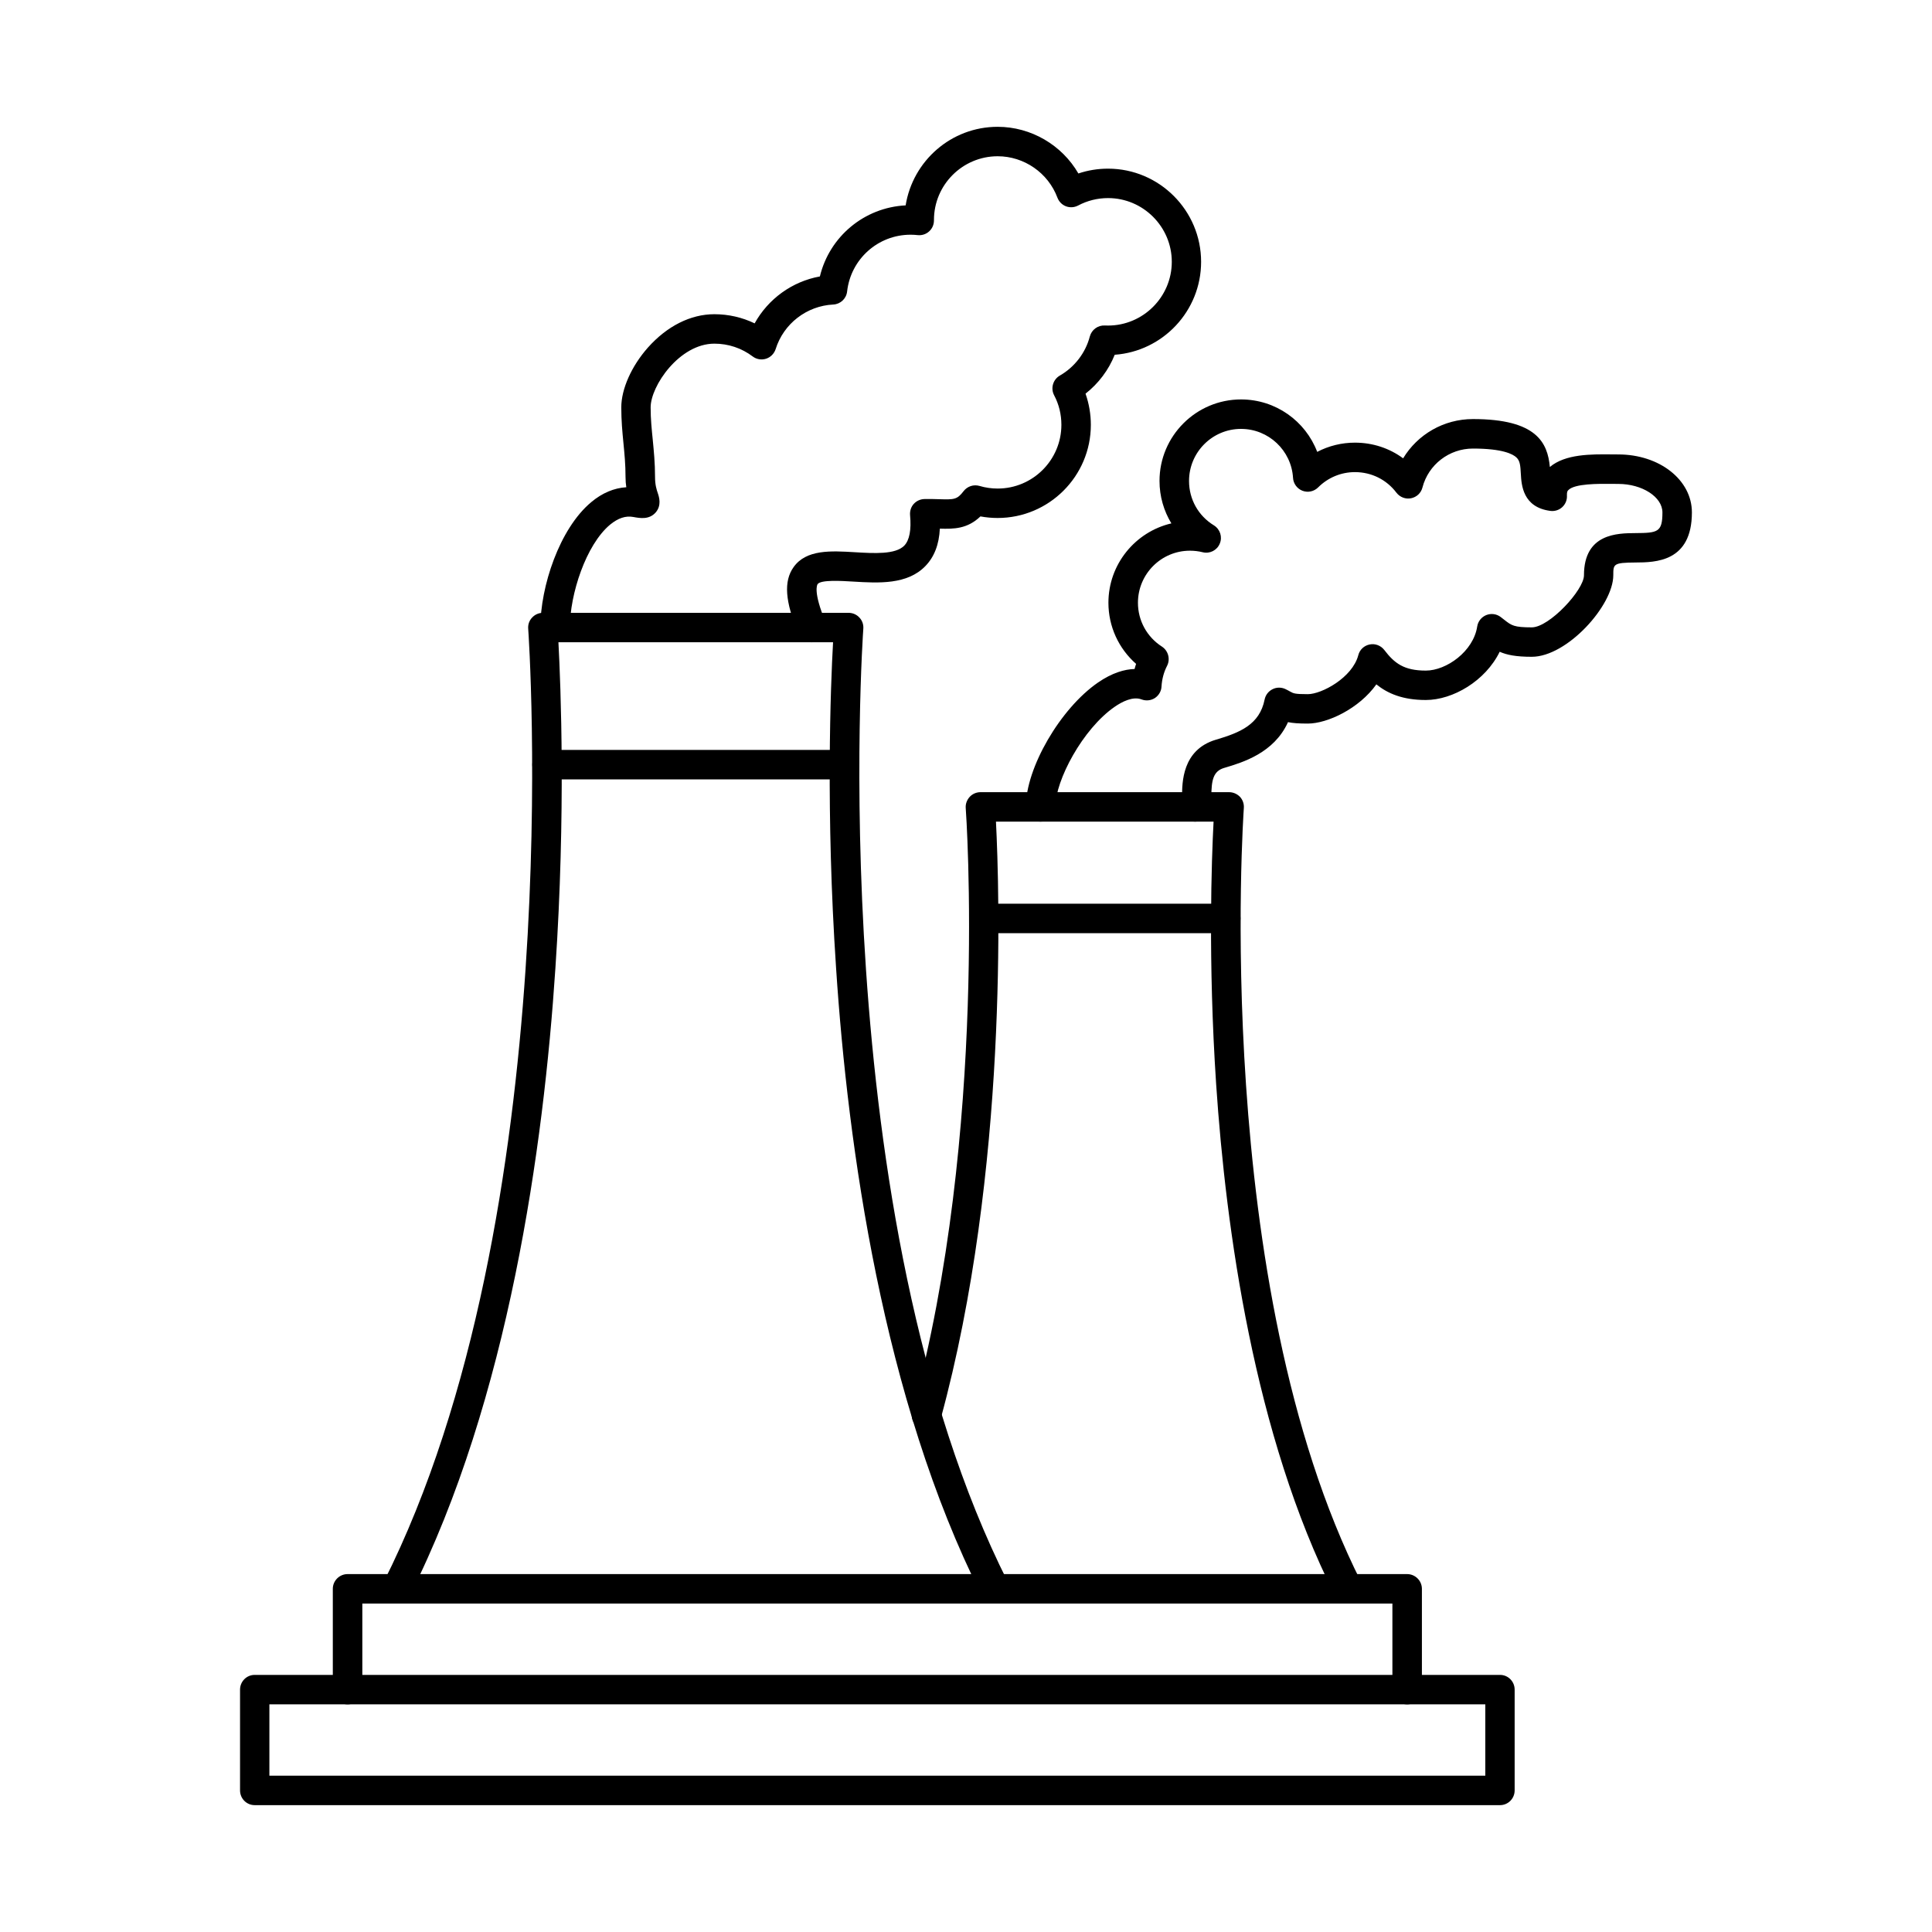
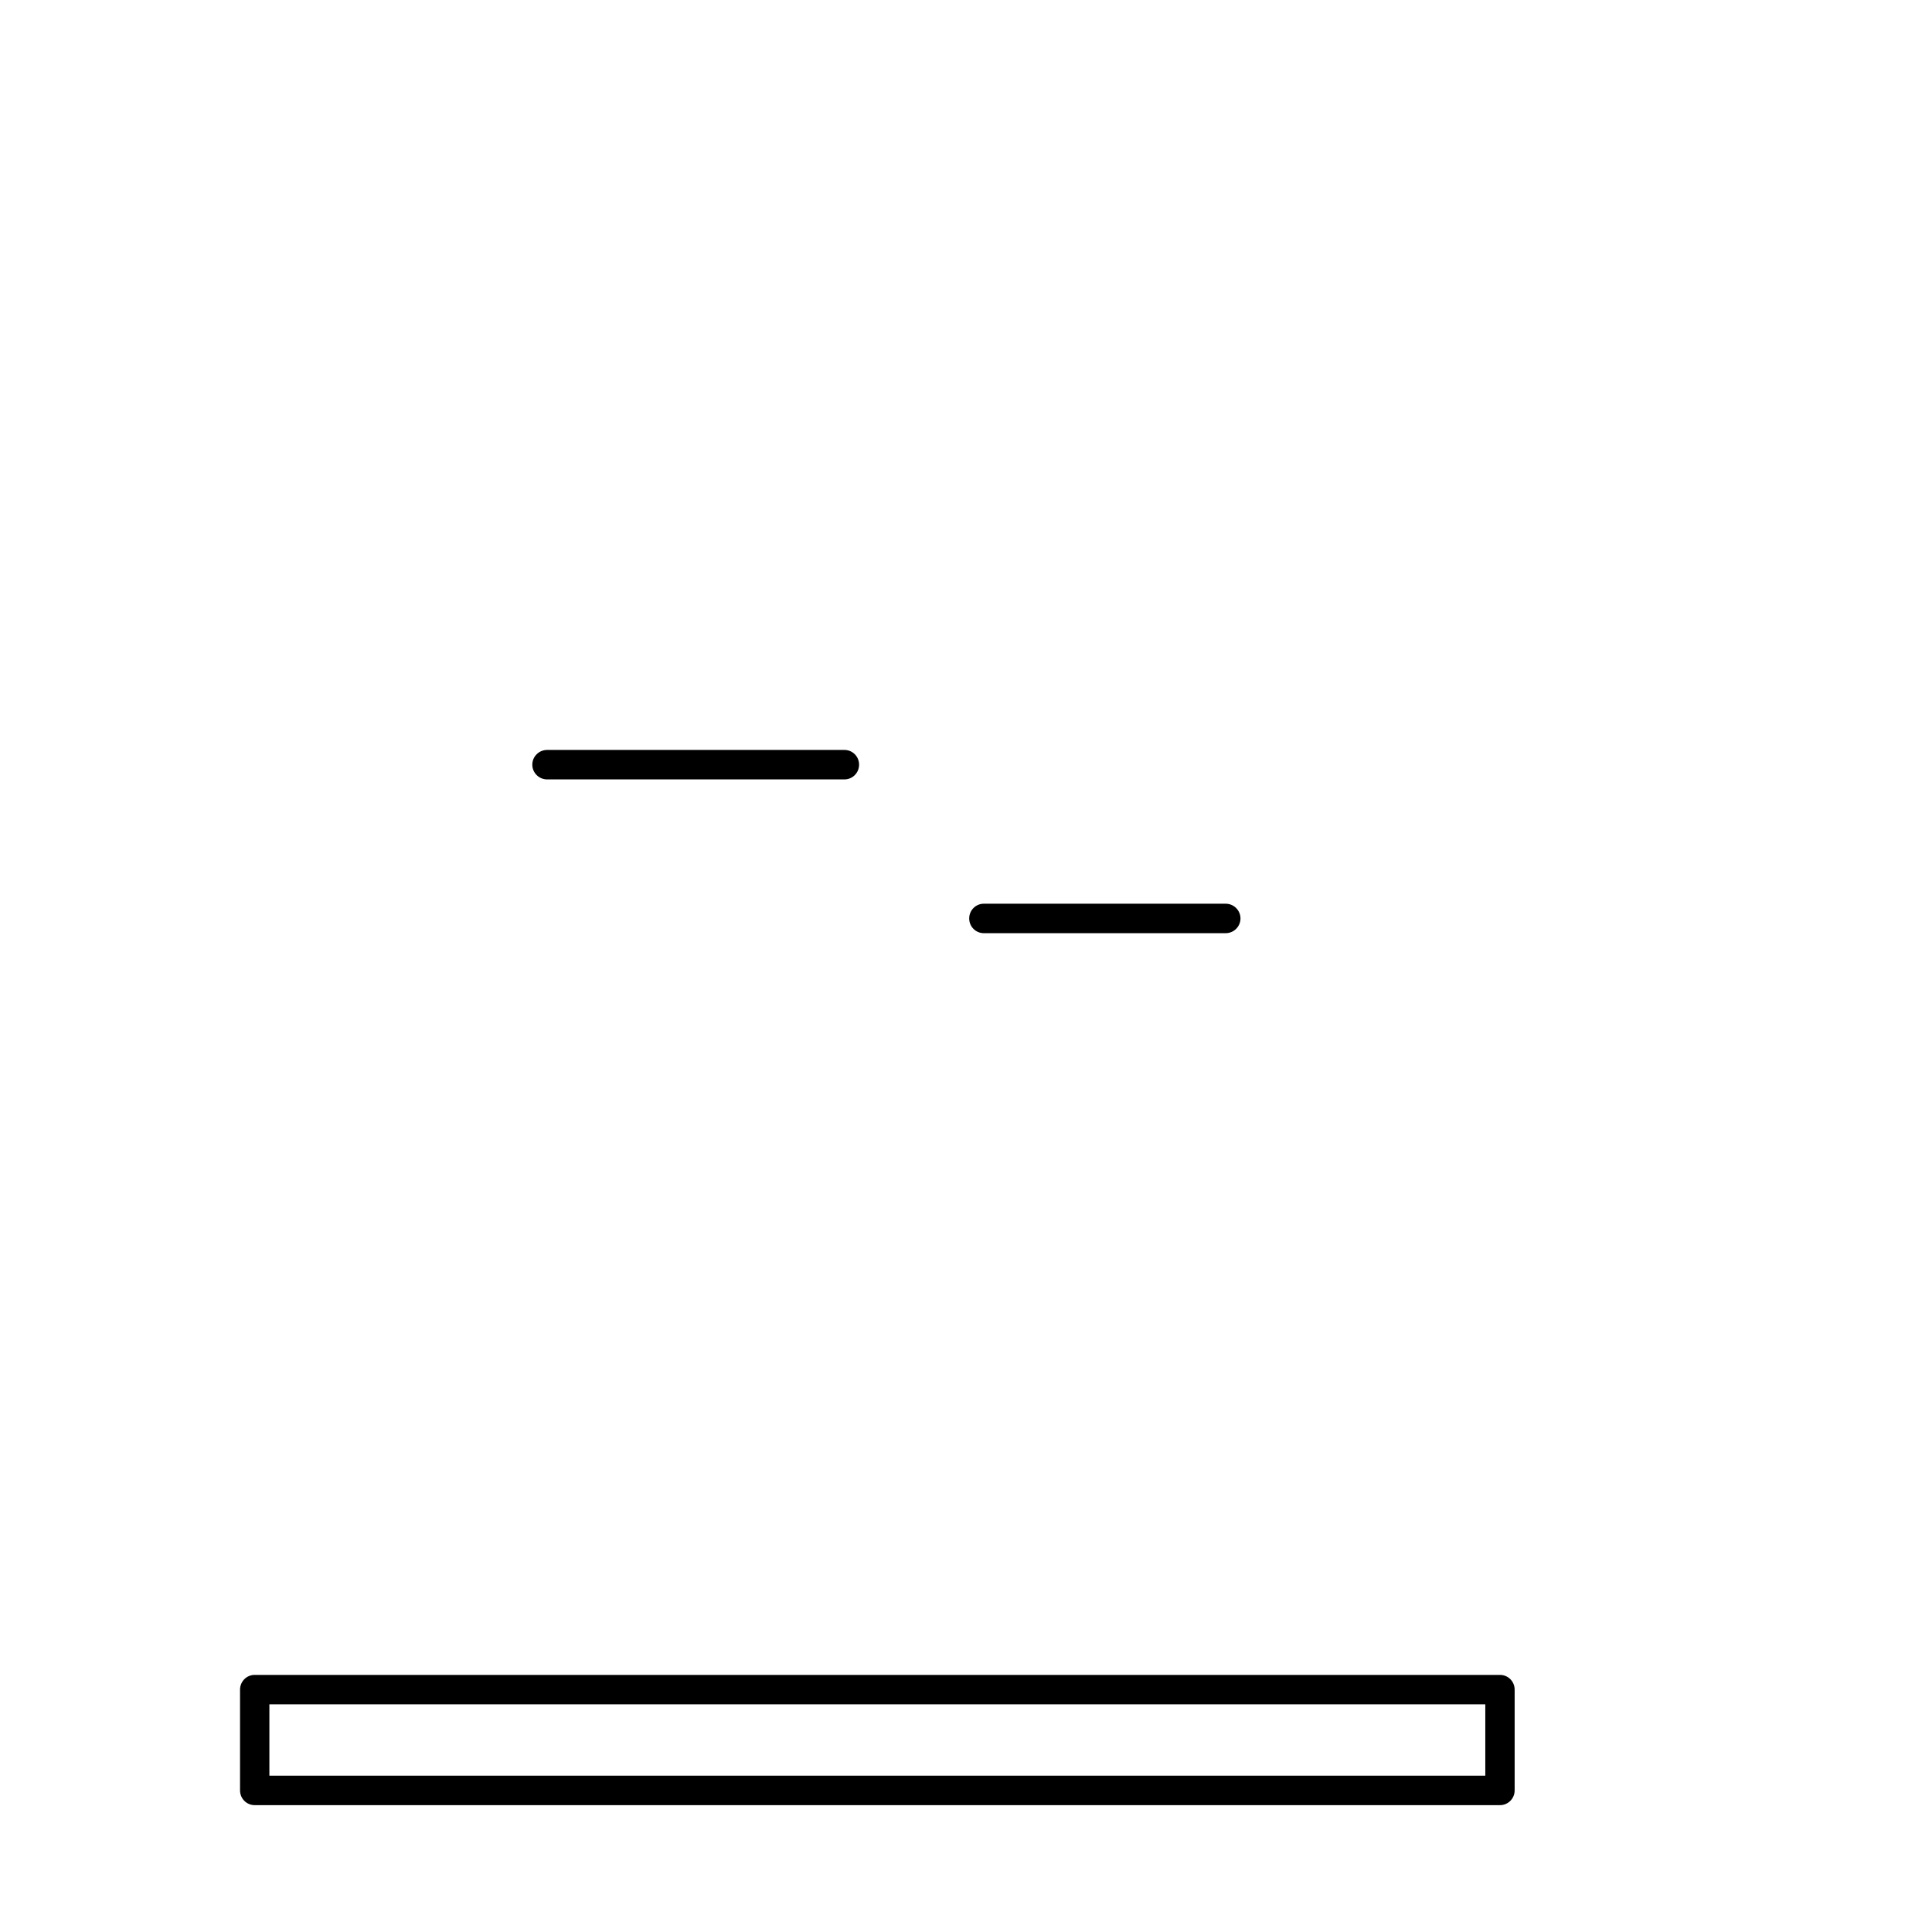
<svg xmlns="http://www.w3.org/2000/svg" fill="#000000" width="800px" height="800px" version="1.1" viewBox="144 144 512 512">
  <g>
-     <path d="m249.16 568.96c-0.605 0-1.211-0.137-1.773-0.418-1.934-0.973-2.699-3.316-1.734-5.238 49.082-97.422 38.445-251.18 38.324-252.71-0.082-1.078 0.281-2.148 1.047-2.941 0.727-0.793 1.773-1.246 2.859-1.246h81c1.086 0 2.137 0.453 2.859 1.246 0.766 0.793 1.129 1.863 1.047 2.941-0.121 1.539-10.758 155.29 38.324 252.71 0.969 1.922 0.199 4.269-1.734 5.238s-4.273 0.199-5.238-1.73c-26.195-52.008-35.461-119.09-38.566-166.2-2.781-41.324-1.449-74.973-0.805-86.406h-72.781c0.605 11.434 1.977 45.082-0.805 86.406-3.102 47.113-12.371 114.2-38.566 166.2-0.684 1.363-2.055 2.148-3.465 2.148z" />
    <path d="m367.8 350.55h-78.824c-2.137 0-3.91-1.75-3.91-3.906 0-2.152 1.773-3.902 3.91-3.902h78.824c2.137 0 3.867 1.75 3.867 3.902 0 2.156-1.734 3.906-3.867 3.906z" />
-     <path d="m516.91 595.67c-2.176 0-3.91-1.746-3.91-3.902v-22.809h-272.98v22.809c0 2.156-1.773 3.902-3.91 3.902-2.137 0-3.91-1.746-3.91-3.902v-26.711c0-2.156 1.773-3.906 3.91-3.906h280.8c2.137 0 3.91 1.75 3.91 3.906v26.711c0 2.156-1.773 3.902-3.91 3.902z" />
-     <path d="m501.23 568.96c-1.41 0-2.781-0.785-3.465-2.148-21.398-42.414-28.895-97.078-31.473-135.47-2.176-32.762-1.211-59.609-0.684-69.602h-57.668c0.926 18.215 3.305 92.535-14.668 158.33-0.566 2.078-2.699 3.305-4.754 2.738-2.094-0.566-3.344-2.711-2.738-4.793 20.191-73.973 14.227-159.04 14.145-159.89-0.082-1.086 0.324-2.148 1.047-2.941 0.727-0.793 1.773-1.25 2.859-1.25h65.887c1.09 0 2.137 0.457 2.902 1.25 0.727 0.793 1.09 1.859 1.008 2.941-0.082 1.25-8.746 126.12 31.109 205.18 0.969 1.922 0.203 4.269-1.734 5.238-0.562 0.281-1.168 0.418-1.773 0.418z" />
    <path d="m468.83 391.3h-64.117c-2.137 0-3.867-1.746-3.867-3.902s1.734-3.902 3.867-3.902h64.117c2.137 0 3.91 1.746 3.91 3.902s-1.773 3.902-3.91 3.902z" />
    <path d="m215.39 614.58h322.23v-18.91h-322.23zm326.14 7.801h-330.05c-2.137 0-3.867-1.75-3.867-3.902v-26.711c0-2.152 1.734-3.902 3.867-3.902h330.05c2.137 0 3.867 1.75 3.867 3.902v26.711c0 2.152-1.734 3.902-3.867 3.902z" />
-     <path d="m359.18 314.21c-1.531 0-2.981-0.898-3.625-2.398-3.508-8.391-3.91-13.789-1.25-17.512 3.344-4.727 9.914-4.336 16.281-3.953 5.039 0.301 10.719 0.645 13.059-1.754 1.371-1.434 1.895-4.156 1.531-8.086-0.082-1.078 0.242-2.152 0.969-2.957 0.727-0.809 1.773-1.277 2.863-1.301 1.449-0.027 2.699 0.008 3.828 0.043 3.988 0.117 4.797 0.145 6.527-2.137 1.008-1.289 2.66-1.832 4.231-1.375 1.531 0.461 3.184 0.691 4.797 0.691 9.309 0 16.887-7.574 16.887-16.887 0-2.777-0.645-5.418-1.934-7.856-0.969-1.859-0.281-4.16 1.531-5.203 3.91-2.246 6.812-6.019 7.938-10.363 0.484-1.785 2.137-2.996 3.988-2.906 0.242 0.012 0.523 0.02 0.848 0.02 9.27 0 16.887-7.574 16.887-16.891 0-9.309-7.617-16.891-16.887-16.891-2.781 0-5.519 0.68-7.938 1.973-1.008 0.527-2.176 0.602-3.223 0.203-1.047-0.398-1.855-1.23-2.258-2.281-2.457-6.57-8.824-10.98-15.836-10.98-9.309 0-16.887 7.574-16.887 16.891v0.098c0 1.117-0.441 2.18-1.289 2.93-0.805 0.746-1.934 1.102-3.023 0.98-0.645-0.07-1.25-0.105-1.895-0.105-8.625 0-15.836 6.461-16.805 15.027-0.203 1.91-1.773 3.383-3.668 3.473-7.051 0.344-13.176 5.09-15.273 11.812-0.402 1.211-1.328 2.16-2.539 2.551-1.211 0.387-2.539 0.164-3.547-0.602-2.941-2.215-6.449-3.391-10.156-3.391-9.227 0-16.887 11.184-16.887 16.891 0 3.152 0.281 5.793 0.562 8.59 0.281 2.981 0.605 6.066 0.605 9.891 0 2.004 0.402 3.297 0.727 4.238 0.363 1.055 1.047 3.258-0.562 5.129-1.734 1.957-4.152 1.52-5.926 1.191-2.016-0.379-4.031 0.293-6.164 2.043-6.367 5.32-10.641 18.383-10.641 27.25 0 2.156-1.773 3.902-3.91 3.902-2.176 0-3.91-1.746-3.91-3.902 0-10.82 5.039-26.211 13.5-33.242 2.863-2.41 6.047-3.738 9.27-3.93-0.121-0.801-0.203-1.695-0.203-2.684 0-3.438-0.281-6.191-0.562-9.113-0.281-2.863-0.562-5.828-0.562-9.371 0-4.856 2.699-10.926 7.051-15.844 5.078-5.703 11.324-8.844 17.609-8.844 3.746 0 7.375 0.832 10.68 2.426 3.586-6.492 9.953-11.109 17.289-12.434 2.539-10.543 11.727-18.273 22.727-18.836 1.895-11.797 12.09-20.82 24.379-20.82 8.867 0 17.047 4.836 21.398 12.367 2.5-0.844 5.156-1.277 7.859-1.277 13.582 0 24.664 11.078 24.664 24.691 0 13.012-10.113 23.707-22.891 24.629-1.613 4.043-4.312 7.617-7.738 10.309 0.926 2.644 1.41 5.441 1.41 8.258 0 13.613-11.082 24.688-24.703 24.688-1.531 0-3.062-0.141-4.555-0.418-3.465 3.32-7.012 3.352-10.758 3.242-0.203 4.231-1.492 7.5-3.828 9.914-4.797 4.977-12.414 4.523-19.141 4.117-3.184-0.195-8.582-0.516-9.43 0.68-0.121 0.188-1.211 2.074 2.094 9.984 0.805 1.988-0.121 4.273-2.094 5.102-0.484 0.207-1.008 0.301-1.492 0.301z" />
-     <path d="m458.39 354.77v0.008-0.008zm-0.039 0.012m2.457 6.957c-1.168 0-2.297-0.512-3.062-1.488-0.926-1.18-1.09-2.738-0.523-4.023 0.039-0.301 0.039-0.723 0.039-1.055 0-3.731 0-12.461 8.945-15.137l0.16-0.039c6.207-1.863 11.445-3.941 12.773-10.625 0.242-1.18 1.008-2.188 2.098-2.723 1.047-0.539 2.336-0.551 3.426-0.031 0.523 0.25 0.926 0.477 1.289 0.68 0.848 0.469 1.211 0.664 4.633 0.664 3.668 0 11.809-4.359 13.379-10.328 0.363-1.445 1.531-2.551 3.023-2.844 1.449-0.293 2.941 0.273 3.867 1.465 2.699 3.543 5.238 5.461 11 5.461 5.481 0 12.613-5.102 13.621-11.684 0.203-1.355 1.129-2.504 2.379-3.019 1.289-0.52 2.738-0.332 3.828 0.492 0.363 0.273 0.684 0.535 1.008 0.781 1.895 1.48 2.539 1.973 7.254 1.973 4.633 0 13.824-9.902 13.824-13.797 0-11.094 8.867-11.152 13.621-11.184 5.926-0.035 7.172-0.23 7.172-5.481 0-4.094-5.359-7.551-11.688-7.551-0.562 0-1.168-0.004-1.773-0.012-3.465-0.031-9.832-0.094-11.484 1.66-0.16 0.137-0.402 0.414-0.363 1.383 0.082 1.16-0.363 2.297-1.211 3.094-0.848 0.797-2.016 1.168-3.144 1.027-7.375-0.941-7.695-6.926-7.859-9.809-0.121-2.18-0.203-3.457-1.168-4.356-0.926-0.883-3.668-2.359-11.527-2.359-6.285 0-11.809 4.246-13.379 10.324-0.363 1.445-1.531 2.551-3.023 2.848-1.449 0.293-2.941-0.277-3.867-1.469-2.617-3.469-6.609-5.461-11-5.461-3.668 0-7.133 1.438-9.754 4.051-1.09 1.086-2.699 1.438-4.152 0.891-1.41-0.543-2.418-1.883-2.5-3.418-0.445-7.277-6.488-12.977-13.781-12.977-7.617 0-13.781 6.191-13.781 13.797 0 4.844 2.457 9.25 6.609 11.777 1.613 1.008 2.297 3.062 1.531 4.836-0.727 1.777-2.66 2.746-4.512 2.277-1.09-0.273-2.258-0.41-3.387-0.41-7.617 0-13.781 6.191-13.781 13.797 0 4.727 2.379 9.07 6.367 11.625 1.652 1.086 2.258 3.269 1.371 5.055-0.887 1.711-1.371 3.562-1.492 5.496-0.039 1.246-0.727 2.383-1.734 3.062-1.047 0.68-2.379 0.82-3.547 0.379-2.297-0.871-5.156 0.586-7.133 1.957-8.461 5.848-15.715 19.469-15.715 26.516 0 2.152-1.773 3.902-3.91 3.902-2.176 0-3.91-1.75-3.91-3.902 0-10.34 9.109-26.035 19.102-32.938 3.789-2.606 7.051-3.523 9.711-3.598 0.121-0.457 0.242-0.906 0.402-1.355-4.633-4.07-7.336-9.922-7.336-16.203 0-10.211 7.133-18.801 16.684-21.031-2.016-3.32-3.144-7.184-3.144-11.246 0-11.914 9.711-21.602 21.602-21.602 9.188 0 17.086 5.742 20.191 13.898 3.062-1.602 6.488-2.445 9.996-2.445 4.715 0 9.148 1.473 12.773 4.156 3.828-6.332 10.758-10.406 18.496-10.406 16.965 0 19.785 6.32 20.391 12.699 4.109-3.457 10.922-3.391 16.402-3.336 0.605 0.008 1.168 0.012 1.734 0.012 10.922 0 19.504 6.746 19.504 15.355 0 13.191-9.711 13.25-14.949 13.281-5.883 0.039-5.883 0.418-5.883 3.383 0 8.016-12.25 21.605-21.602 21.605-4.152 0-6.609-0.484-8.504-1.332-3.789 7.746-12.414 12.785-19.586 12.785-6.125 0-10.113-1.727-13.098-4.144-4.555 6.41-12.938 10.391-18.176 10.391-2.418 0-3.988-0.121-5.238-0.379-3.707 8.184-12.008 10.664-16.766 12.086l-0.16 0.043c-2.859 0.863-3.387 3.164-3.387 7.676 0 2.094 0 4.262-1.812 5.707-0.727 0.566-1.57 0.844-2.418 0.844z" />
  </g>
</svg>